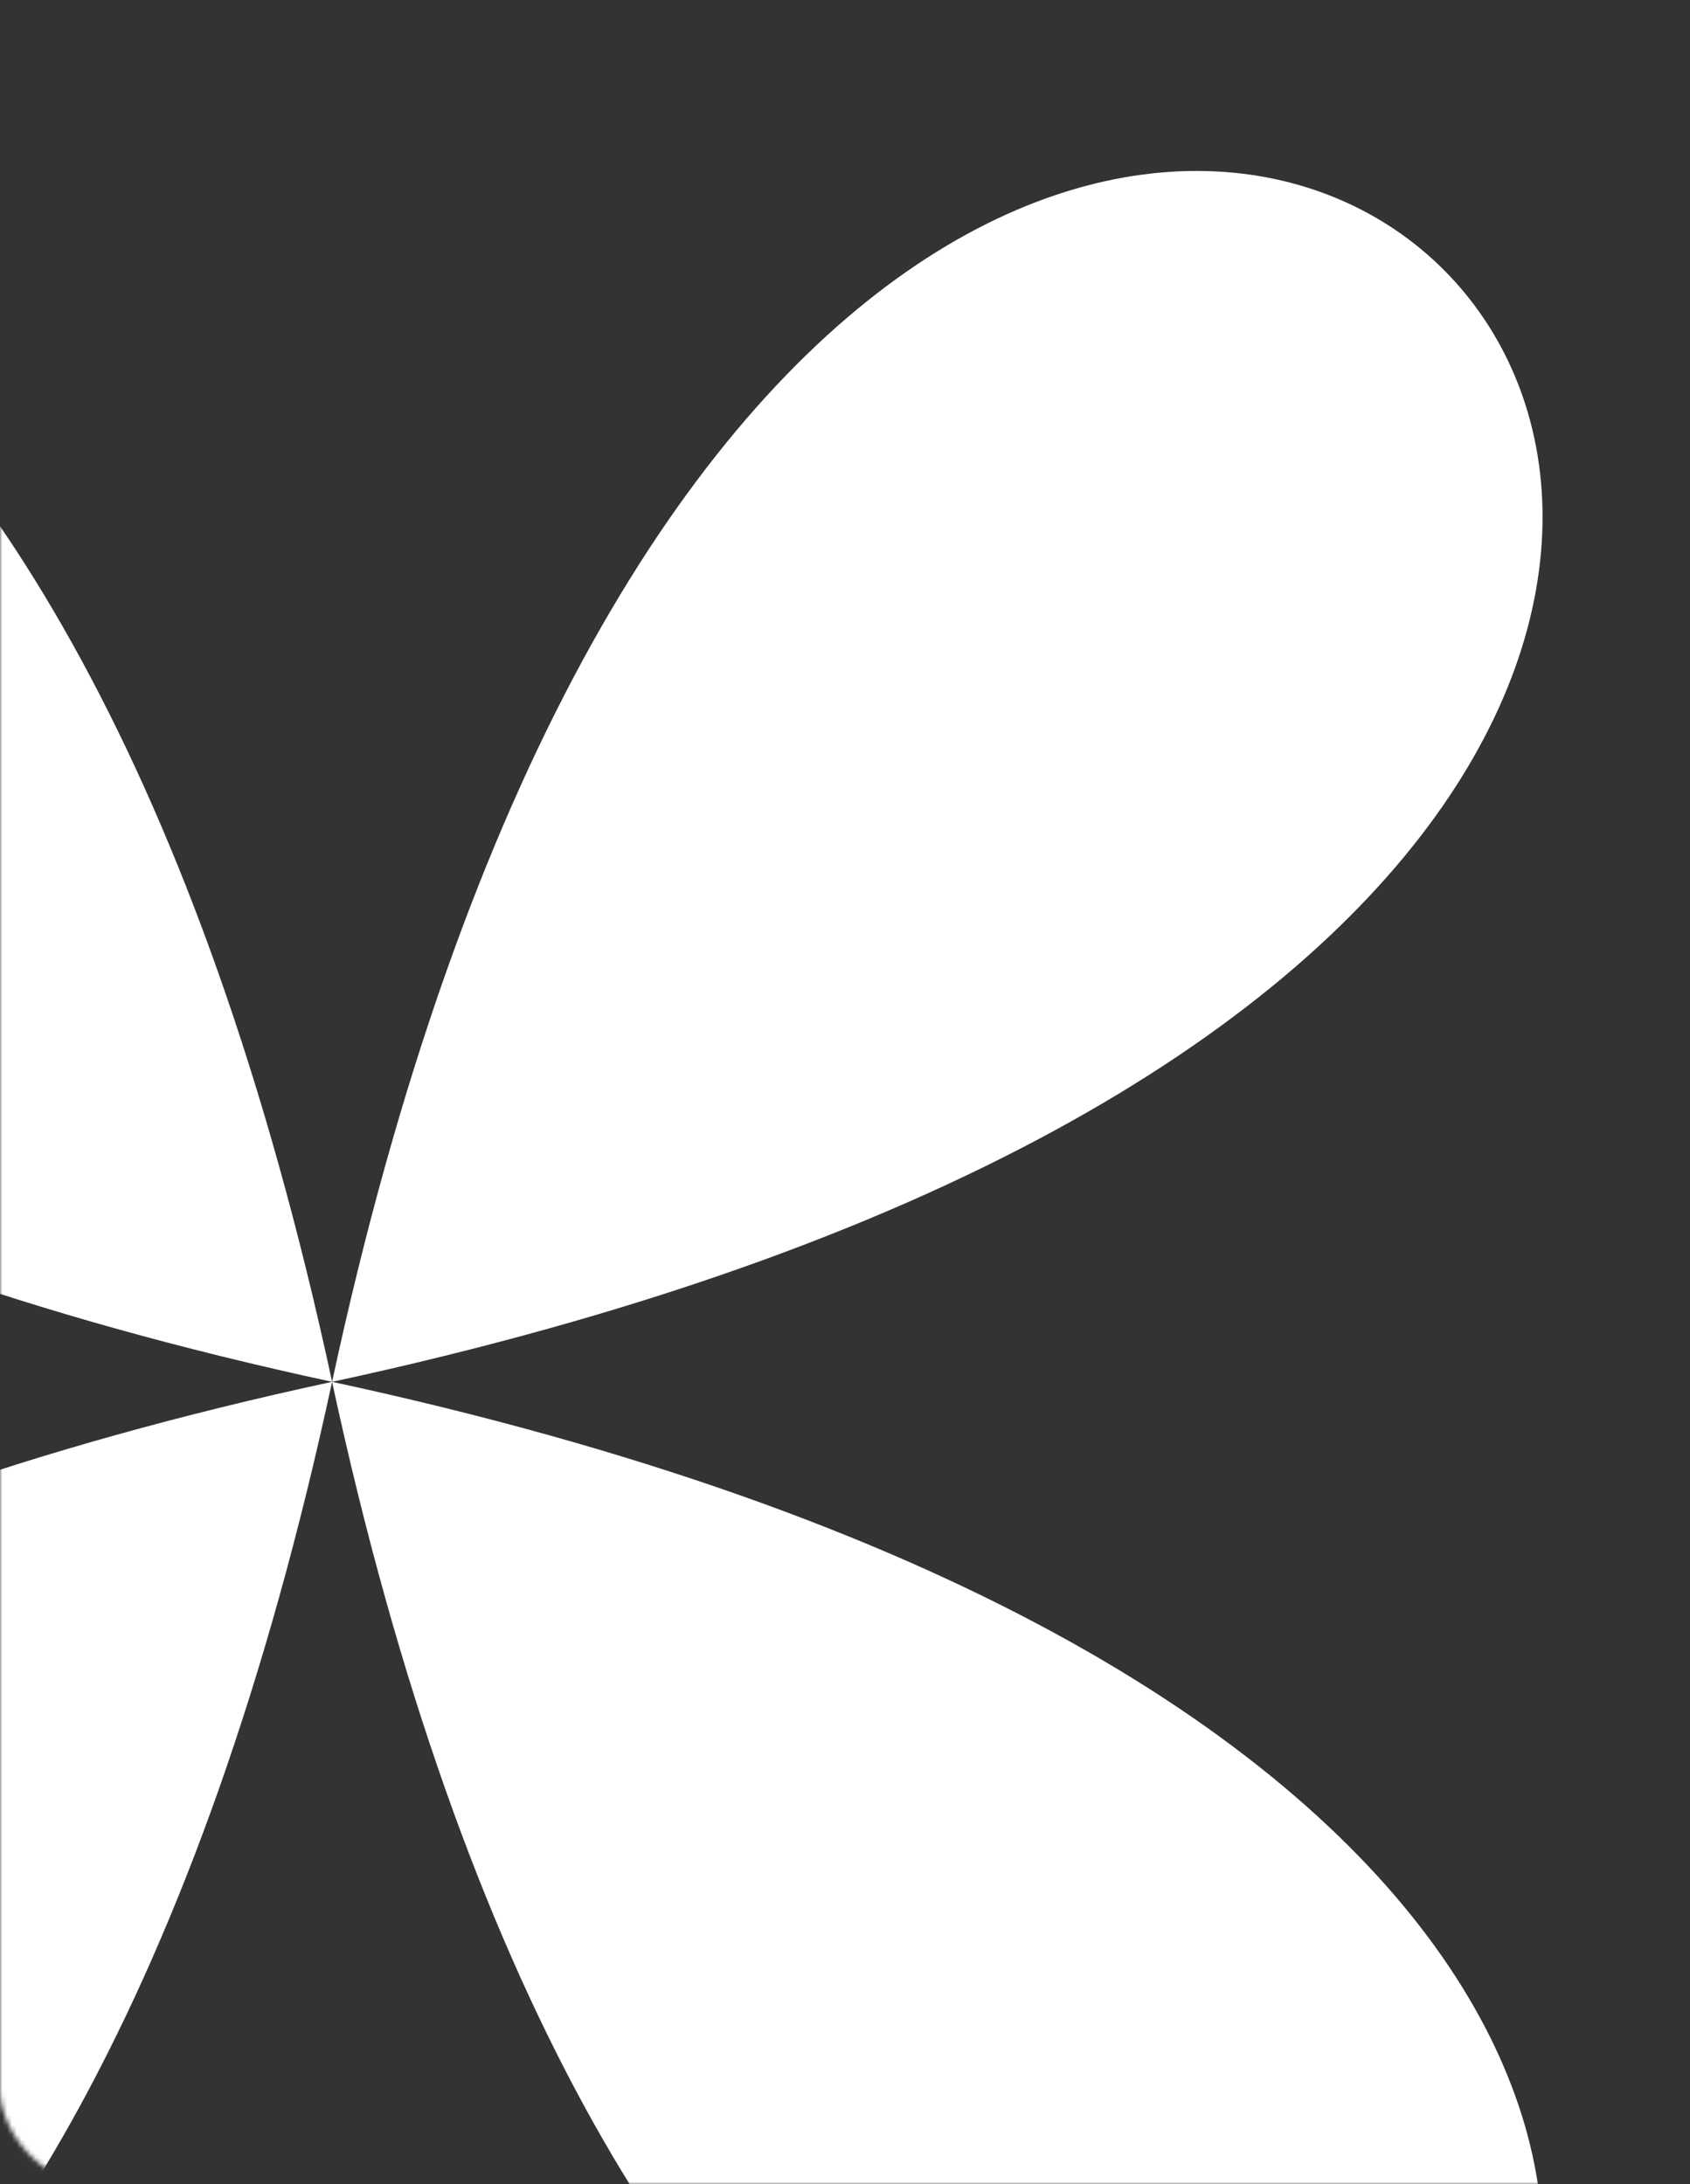
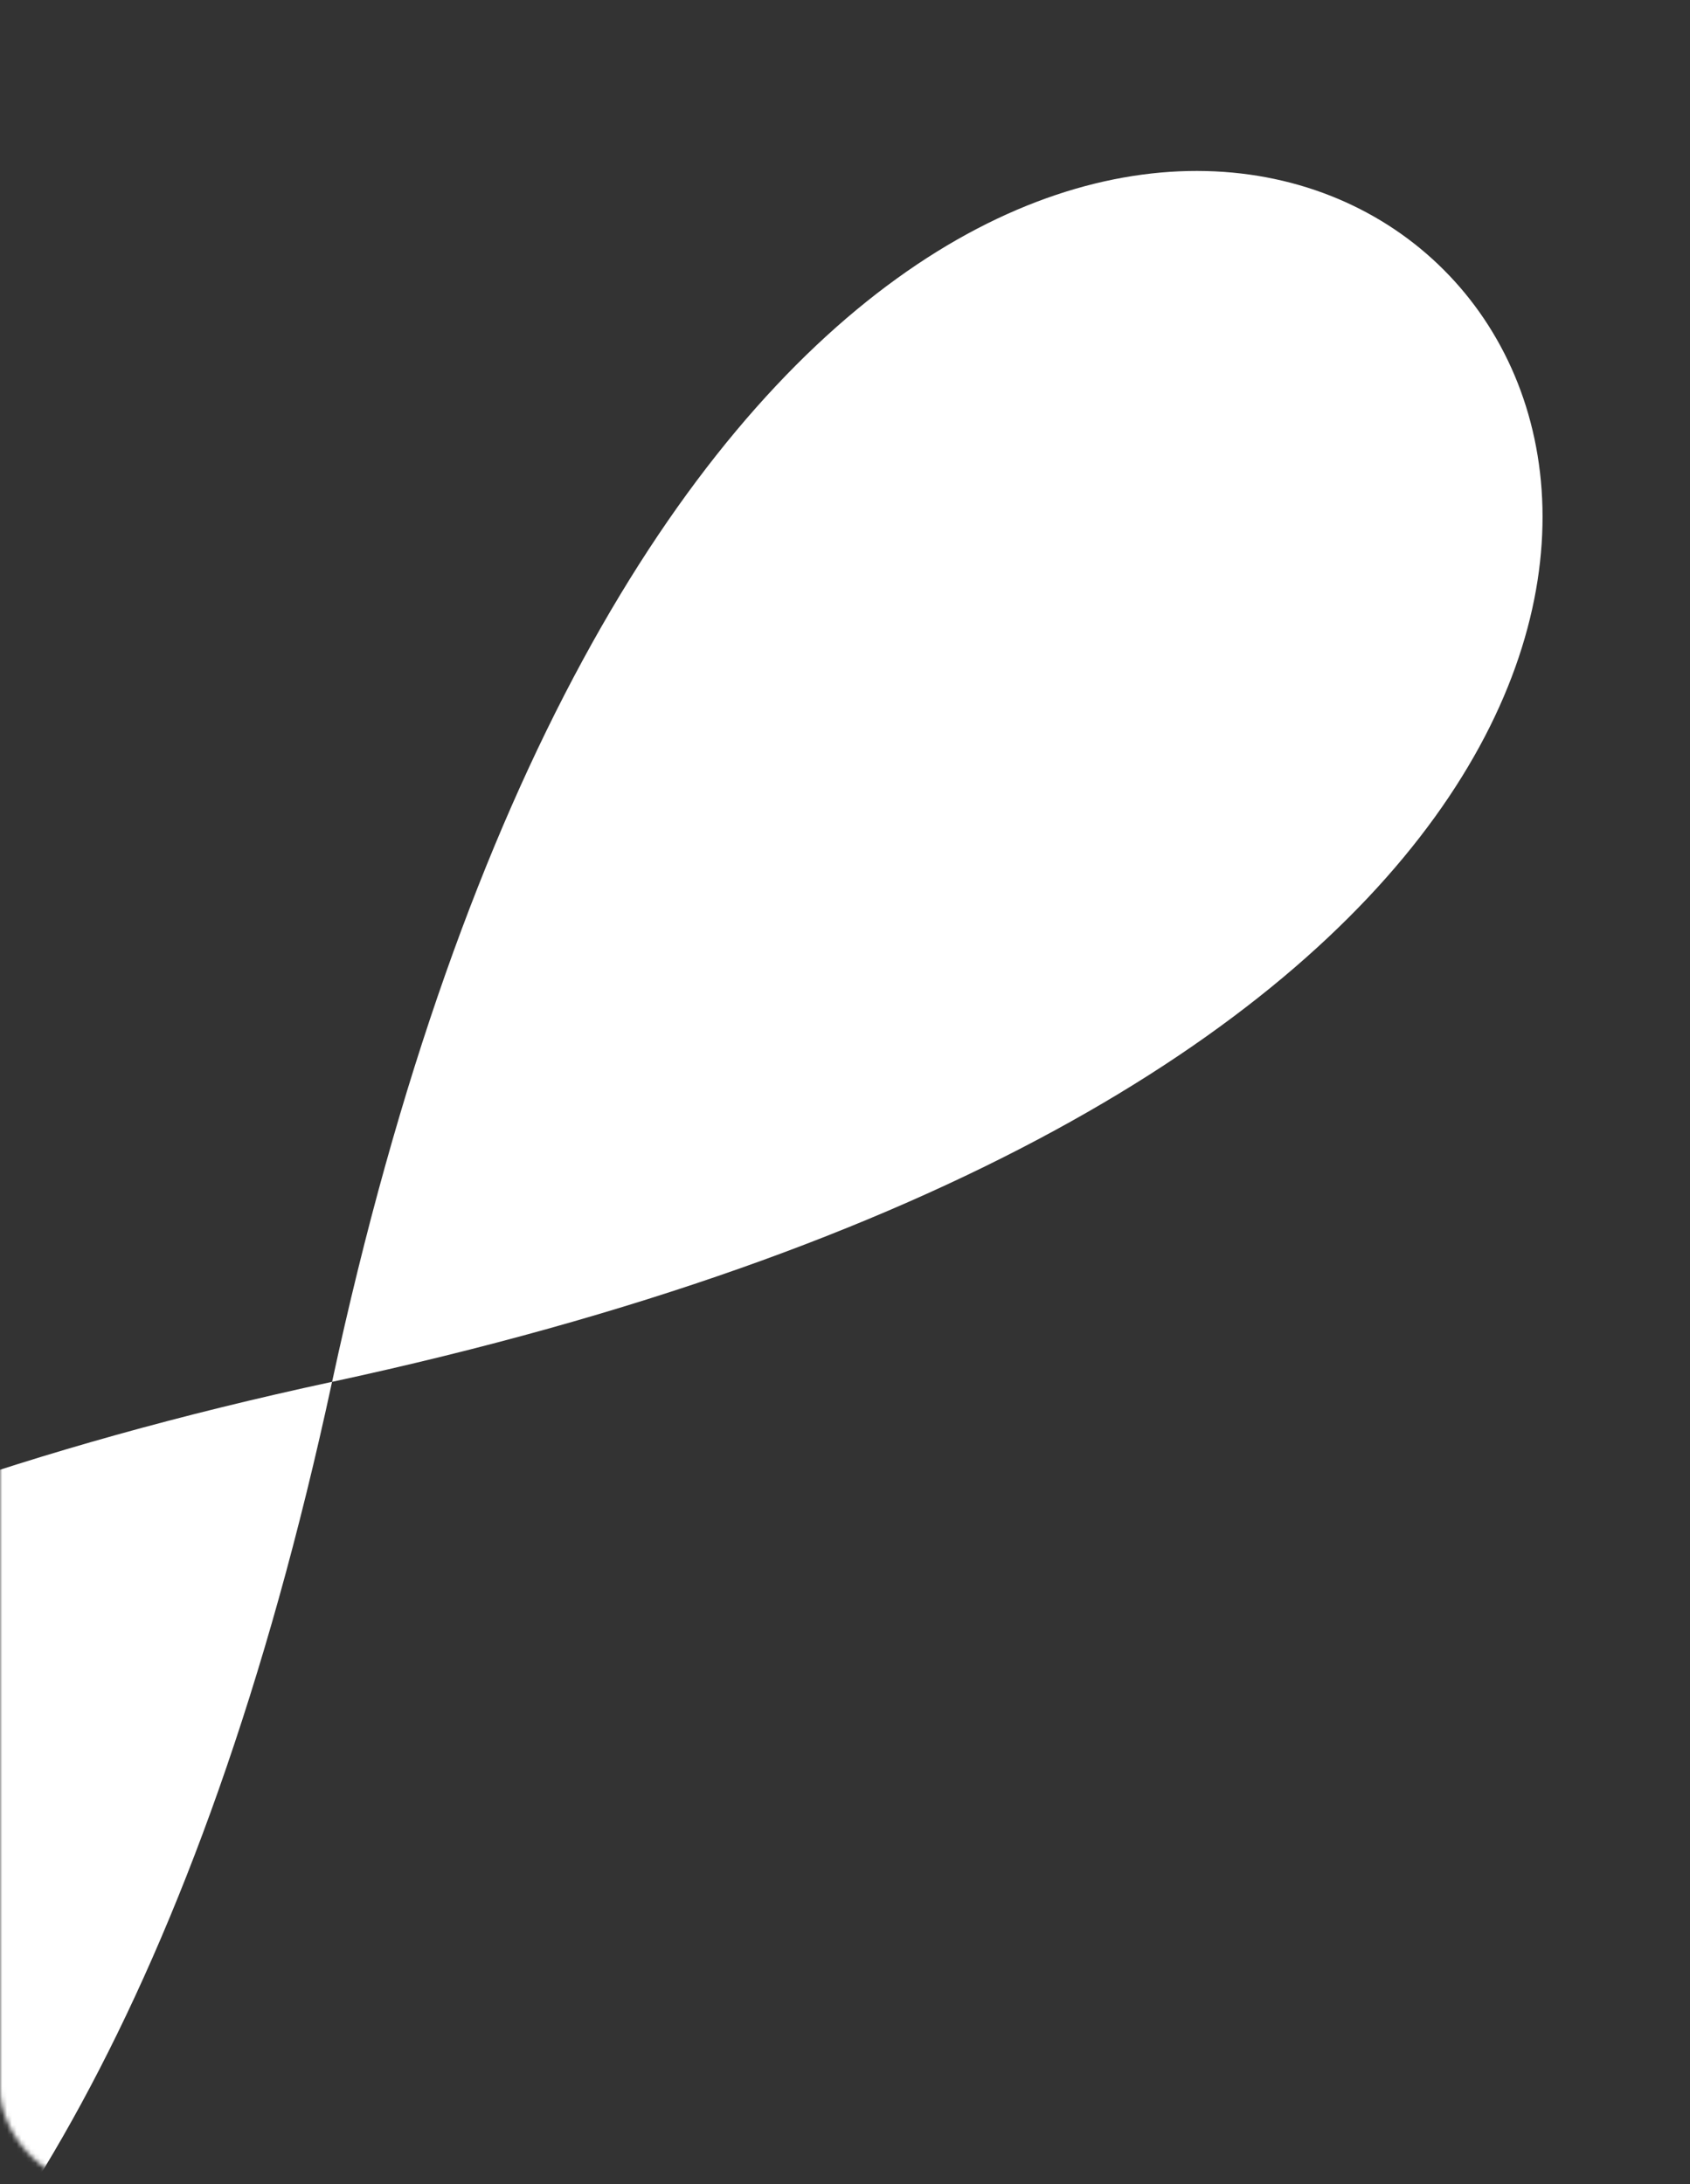
<svg xmlns="http://www.w3.org/2000/svg" width="356" height="460" viewBox="0 0 356 460" fill="none">
  <rect x="0" y="0" width="356" height="460" fill="#333333" stroke="none" />
  <mask id="mask0_255_935" style="mask-type:alpha" maskUnits="userSpaceOnUse" x="0" y="0" width="356" height="460">
    <rect width="356" height="460" rx="20" fill="white" />
  </mask>
  <g mask="url(#mask0_255_935)">
-     <path d="M69.957 291.012C-40.704 -222.821 -443.824 180.324 69.957 291.012Z" fill="white" />
    <path d="M69.952 291.015C-40.736 804.796 -443.882 401.677 69.952 291.015Z" fill="white" />
    <path d="M69.955 291.017C583.736 180.329 180.617 -222.816 69.955 291.017Z" fill="white" />
-     <path d="M69.955 291.015C583.789 401.677 180.643 804.796 69.955 291.015Z" fill="white" />
  </g>
</svg>